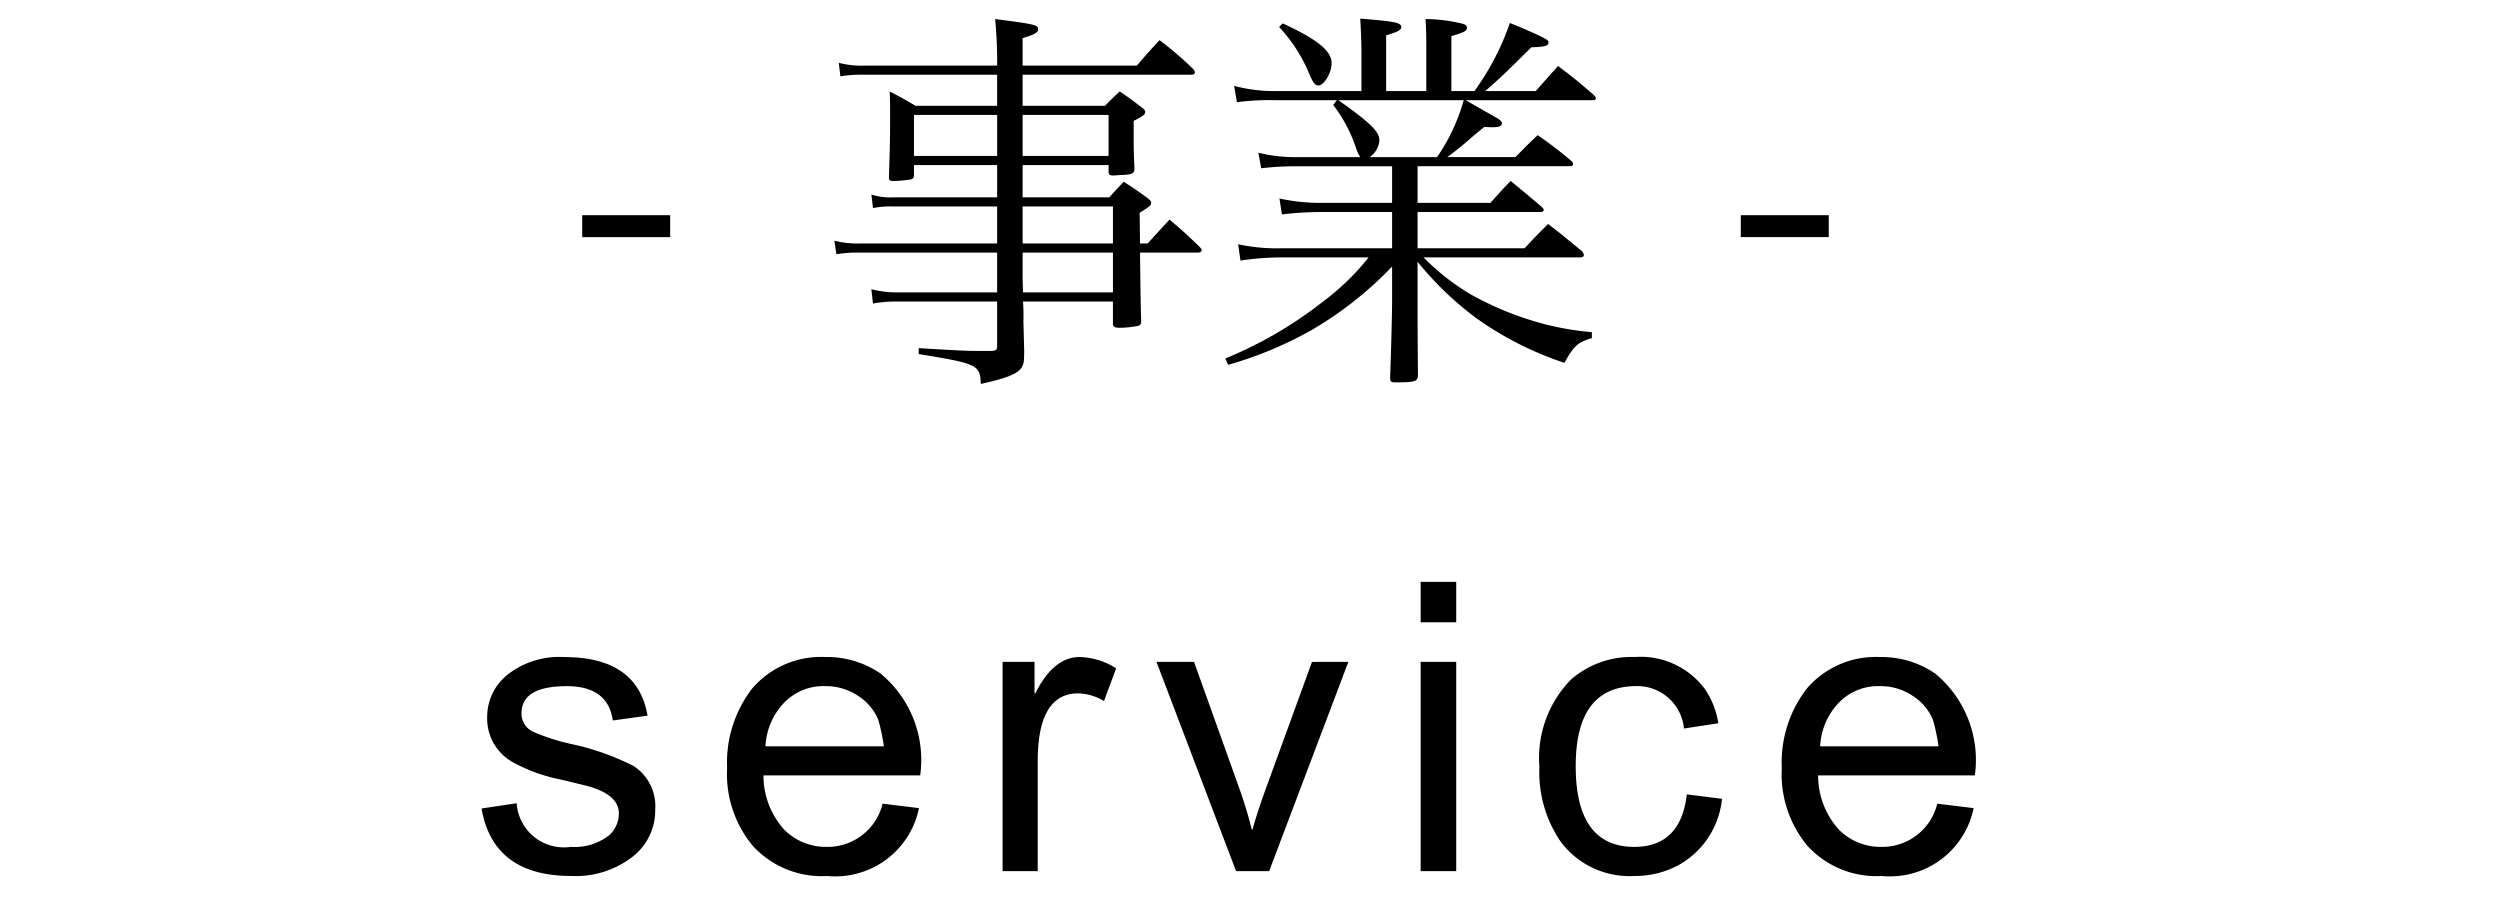
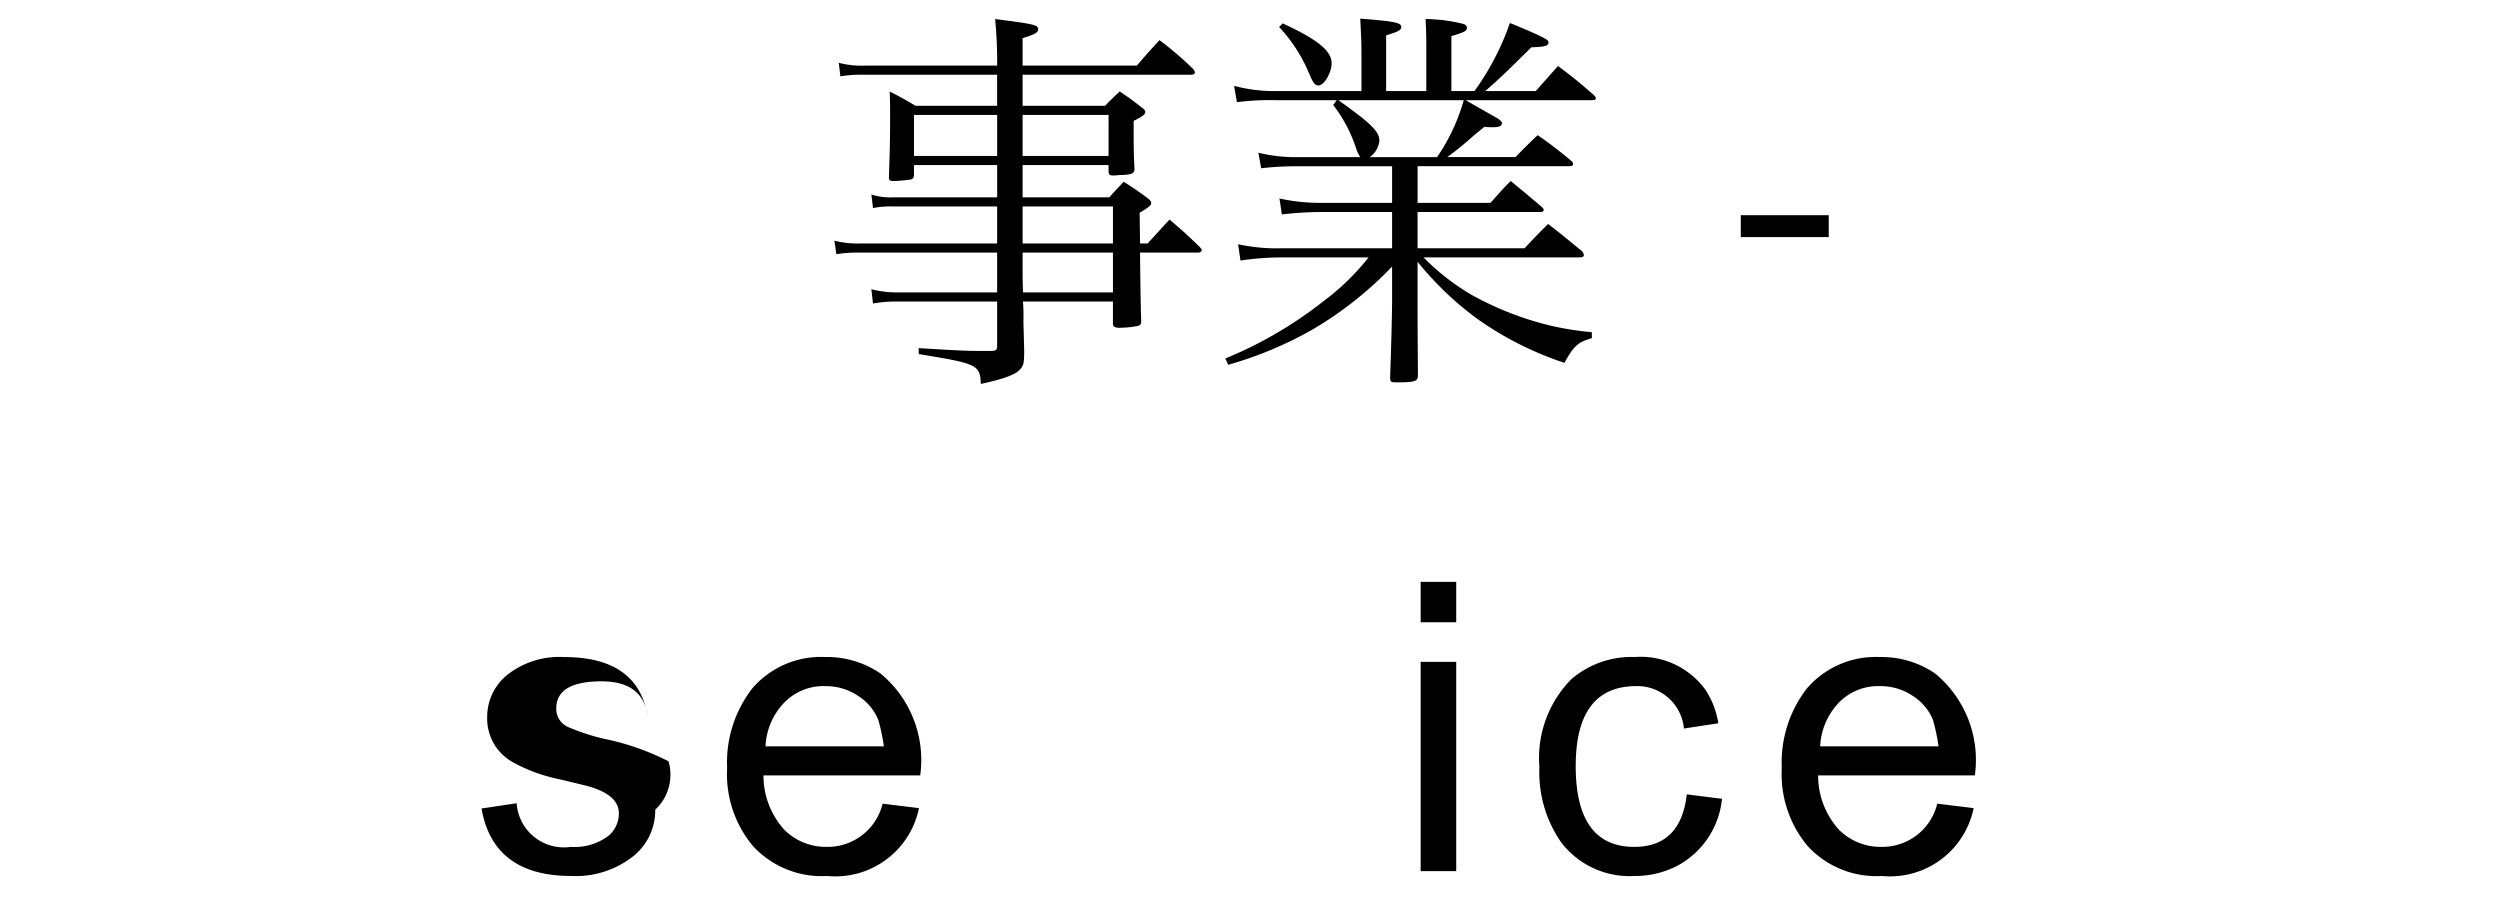
<svg xmlns="http://www.w3.org/2000/svg" viewBox="0 0 88 31.851">
  <defs>
    <style>.cls-1{fill:#fff;}</style>
  </defs>
  <title>アセット 2</title>
  <g id="レイヤー_2" data-name="レイヤー 2">
    <g id="新">
      <rect class="cls-1" width="88" height="31.851" />
-       <path d="M23.064,28.502a2.061,2.061,0,0,1-.754,1.621,3.259,3.259,0,0,1-2.203.711q-2.745,0-3.157-2.375l1.237-.185a1.664,1.664,0,0,0,1.905,1.536,1.977,1.977,0,0,0,1.337-.398,1.029,1.029,0,0,0,.355-.782q0-.697-1.237-.995l-.825-.199a5.804,5.804,0,0,1-1.706-.626,1.754,1.754,0,0,1-.867-1.563,1.898,1.898,0,0,1,.726-1.507,2.956,2.956,0,0,1,1.99-.611q2.574,0,2.929,2.062l-1.223.17q-.17-1.208-1.621-1.208-1.592,0-1.592.952a.694.694,0,0,0,.412.654,7.25,7.25,0,0,0,1.322.427,8.909,8.909,0,0,1,2.218.782A1.69,1.69,0,0,1,23.064,28.502Z" />
+       <path d="M23.064,28.502a2.061,2.061,0,0,1-.754,1.621,3.259,3.259,0,0,1-2.203.711q-2.745,0-3.157-2.375l1.237-.185a1.664,1.664,0,0,0,1.905,1.536,1.977,1.977,0,0,0,1.337-.398,1.029,1.029,0,0,0,.355-.782q0-.697-1.237-.995l-.825-.199a5.804,5.804,0,0,1-1.706-.626,1.754,1.754,0,0,1-.867-1.563,1.898,1.898,0,0,1,.726-1.507,2.956,2.956,0,0,1,1.99-.611q2.574,0,2.929,2.062q-.17-1.208-1.621-1.208-1.592,0-1.592.952a.694.694,0,0,0,.412.654,7.25,7.25,0,0,0,1.322.427,8.909,8.909,0,0,1,2.218.782A1.69,1.69,0,0,1,23.064,28.502Z" />
      <path d="M32.391,27.293h-5.517a2.841,2.841,0,0,0,.739,1.92,2.076,2.076,0,0,0,1.508.597,1.99,1.99,0,0,0,1.947-1.521l1.28.157a3.003,3.003,0,0,1-3.228,2.389A3.293,3.293,0,0,1,26.505,29.781a3.941,3.941,0,0,1-.91-2.744,4.253,4.253,0,0,1,.882-2.801,3.19,3.19,0,0,1,2.573-1.109A3.328,3.328,0,0,1,30.997,23.71,3.944,3.944,0,0,1,32.391,27.293Zm-1.279-1.023a6.523,6.523,0,0,0-.199-.938,1.818,1.818,0,0,0-.711-.839,2.027,2.027,0,0,0-1.151-.341,1.921,1.921,0,0,0-1.55.696,2.374,2.374,0,0,0-.555,1.422Z" />
-       <path d="M39.287,23.525l-.427,1.152a1.82,1.82,0,0,0-.91-.27q-1.422,0-1.422,2.389v3.867h-1.237V23.298h1.124v1.109h.028q.639-1.28,1.563-1.28A2.515,2.515,0,0,1,39.287,23.525Z" />
-       <path d="M47.462,23.298l-2.787,7.365h-1.165l-2.802-7.365H42.03l1.578,4.408a15.581,15.581,0,0,1,.455,1.493h.028q.129-.497.455-1.407l1.636-4.493Z" />
      <path d="M51.259,21.904H50.007V20.482h1.252Zm0,8.759H50.007V23.298h1.252Z" />
      <path d="M60.614,28.118a3.008,3.008,0,0,1-1.45,2.289,3.189,3.189,0,0,1-1.621.427,3.028,3.028,0,0,1-2.588-1.181,4.315,4.315,0,0,1-.768-2.659,3.943,3.943,0,0,1,1.123-3.085,3.241,3.241,0,0,1,2.232-.782,2.814,2.814,0,0,1,2.488,1.152,2.968,2.968,0,0,1,.455,1.18l-1.209.185a1.65,1.65,0,0,0-1.678-1.493q-2.133,0-2.133,2.815,0,2.844,2.062,2.844,1.635,0,1.849-1.848Z" />
      <path d="M69.515,27.293h-5.517a2.841,2.841,0,0,0,.739,1.92,2.076,2.076,0,0,0,1.508.597,1.99,1.99,0,0,0,1.947-1.521l1.28.157a3.003,3.003,0,0,1-3.228,2.389A3.293,3.293,0,0,1,63.629,29.781a3.941,3.941,0,0,1-.91-2.744,4.253,4.253,0,0,1,.882-2.801A3.19,3.19,0,0,1,66.174,23.128a3.328,3.328,0,0,1,1.947.583A3.944,3.944,0,0,1,69.515,27.293Zm-1.279-1.023a6.523,6.523,0,0,0-.199-.938,1.818,1.818,0,0,0-.711-.839,2.027,2.027,0,0,0-1.151-.341,1.921,1.921,0,0,0-1.55.696,2.374,2.374,0,0,0-.555,1.422Z" />
-       <path d="M20.494,7.575H23.59v.771h-3.096Z" />
      <path d="M35.996,5.811V6.945h3.054c.21-.238.28-.309.504-.547.379.238.49.322.841.574.084.07.126.112.126.169,0,.084-.042.126-.406.35l.015,1.079h.266c.336-.364.435-.477.771-.841.462.393.603.519,1.051.952.056.057.084.099.084.126,0,.042-.057.084-.126.084H40.129c.014,1.261.027,2.073.042,2.41,0,.098-.028.14-.099.168a3.586,3.586,0,0,1-.672.069c-.154,0-.225-.042-.225-.14V10.615h-3.166a6.071,6.071,0,0,1,.015.687l.027,1.036c0,.378-.014.477-.084.588-.14.225-.49.379-1.442.589-.028-.673-.112-.715-2.186-1.051v-.21c1.598.098,1.751.098,2.157.098h.393c.168,0,.21-.042.21-.168V10.615h-3.502a4.388,4.388,0,0,0-.868.069l-.057-.504a3.556,3.556,0,0,0,.953.112h3.474V8.892H30.239a4.349,4.349,0,0,0-.799.057l-.069-.477a3.276,3.276,0,0,0,.868.099h4.86V7.268H31.443a3.105,3.105,0,0,0-.714.056L30.673,6.847a2.151,2.151,0,0,0,.771.099h3.656V5.811H32.172v.336c0,.099-.027.141-.098.168a4.795,4.795,0,0,1-.631.057c-.111,0-.153-.028-.153-.126.027-.854.042-1.275.042-2.073,0-.463,0-.574-.015-.953.406.21.532.28.911.505h2.871V2.631H30.449a4.612,4.612,0,0,0-.868.056L29.525,2.211a3.175,3.175,0,0,0,.938.098h4.637A15.872,15.872,0,0,0,35.029.67c1.415.182,1.514.21,1.514.364,0,.111-.127.182-.547.308v.967h4.021c.35-.406.448-.519.798-.896A11.963,11.963,0,0,1,42.006,2.435a.257.257,0,0,1,.056.126c0,.028-.056.07-.112.07H35.996V3.724h2.899c.21-.211.28-.28.519-.505.351.238.448.309.771.561.098.07.126.112.126.154,0,.098-.056.14-.406.322,0,1.022,0,1.05.028,1.681,0,.168-.084.21-.463.224-.111,0-.195.015-.252.015h-.042c-.112,0-.154-.028-.154-.141V5.811ZM35.1,4.046H32.172V5.488h2.928Zm3.922,0H35.996V5.488h3.025Zm.154,3.222H35.996V8.57h3.18Zm-3.18,1.624V9.803l.014.49h3.166V8.892Z" />
      <path d="M49.899,7.142H52.462c.308-.337.392-.448.714-.771.477.392.631.518,1.106.924.042.042.057.07.057.099,0,.042-.042.069-.141.069h-4.3V8.738h3.768c.351-.379.463-.49.826-.854.533.406.687.546,1.205.966a.425.425,0,0,1,.056.127c0,.056-.056.084-.153.084H50.109A8.249,8.249,0,0,0,51.747,10.349,11.028,11.028,0,0,0,54.549,11.455a10.589,10.589,0,0,0,1.484.238v.21c-.49.141-.63.267-.966.869a11.632,11.632,0,0,1-3.096-1.569,11.375,11.375,0,0,1-2.073-1.989v1.387c0,.267,0,1.149.014,2.62-.014.21-.112.238-.812.238-.14,0-.168-.042-.168-.169v-.027c.028-.673.07-2.199.07-2.718V9.383a12.938,12.938,0,0,1-2.844,2.241,13.406,13.406,0,0,1-2.928,1.218l-.098-.224A14.439,14.439,0,0,0,46.607,10.587a8.518,8.518,0,0,0,1.568-1.526H45.122a9.688,9.688,0,0,0-1.457.111l-.084-.574a6.472,6.472,0,0,0,1.541.141h3.88V7.463H46.494a12.263,12.263,0,0,0-1.372.084l-.085-.56a6.754,6.754,0,0,0,1.457.154h2.508V5.853H45.696a10.591,10.591,0,0,0-1.303.07L44.295,5.376a5.382,5.382,0,0,0,1.401.154H47.881a1.308,1.308,0,0,1-.154-.336,5.132,5.132,0,0,0-.798-1.499l.126-.168H44.926a8.892,8.892,0,0,0-1.387.07l-.099-.575a5.417,5.417,0,0,0,1.485.183H47.923V1.916c0-.448-.014-.714-.042-1.261C49.1.754,49.324.796,49.324.95c0,.111-.112.168-.532.294V3.205h1.414V1.916c0-.602,0-.771-.027-1.246a5.722,5.722,0,0,1,1.316.168c.098.028.14.07.14.14,0,.112-.084.154-.546.294V3.205h.812A9.209,9.209,0,0,0,53.148.81c.421.168.981.406,1.233.547.098.056.126.084.126.14,0,.112-.112.154-.603.168-1.009.995-1.064,1.051-1.625,1.541h1.779c.336-.378.336-.378.784-.883.561.421.729.561,1.261,1.022.056.057.07.084.07.112,0,.056-.042.07-.141.07H51.593c.463.266.463.266,1.079.616.126.07.196.14.196.196,0,.098-.112.14-.309.14-.014,0-.196,0-.309-.014-.168.14-.308.252-.392.322a11.377,11.377,0,0,1-.911.742h2.396c.337-.336.435-.448.785-.771a14.979,14.979,0,0,1,1.204.925.147.147,0,0,1,.042.098c0,.042-.042.07-.154.07H49.899ZM45.15.823c1.219.561,1.723.967,1.723,1.401,0,.336-.266.784-.462.784-.126,0-.196-.098-.336-.435a5.481,5.481,0,0,0-1.051-1.624Zm1.961,2.704c1.163.826,1.443,1.106,1.443,1.429a.808.808,0,0,1-.337.574h2.368a6.724,6.724,0,0,0,.938-2.003Z" />
      <path d="M61.276,7.575h3.096v.771H61.276Z" />
    </g>
  </g>
</svg>